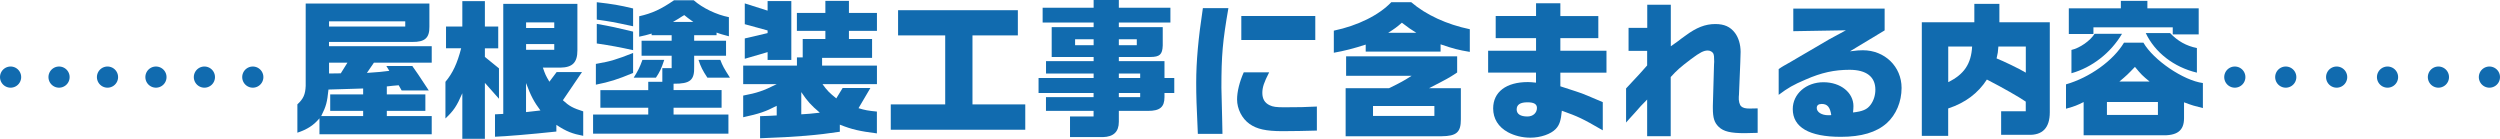
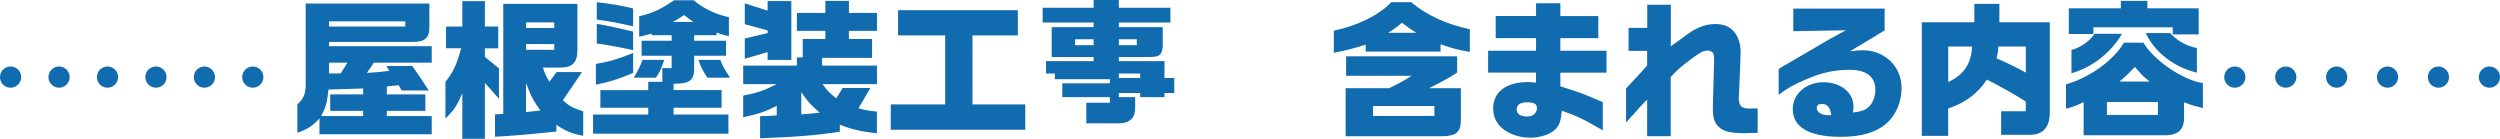
<svg xmlns="http://www.w3.org/2000/svg" id="_レイヤー_2" viewBox="0 0 472.12 26.21">
  <defs>
    <style>.cls-1{fill:#116baf;stroke-width:0px;}.cls-2{stroke-dasharray:0 0 0 9.61;}.cls-2,.cls-3,.cls-4{fill:none;stroke:#116baf;stroke-linecap:round;stroke-linejoin:round;stroke-width:4px;}.cls-4{stroke-dasharray:0 0 0 9.15;}</style>
  </defs>
  <g id="_レイヤー_1-2">
    <line class="cls-3" x1="422.04" y1="14.56" x2="422.04" y2="14.56" />
    <line class="cls-2" x1="431.66" y1="14.56" x2="465.31" y2="14.56" />
    <line class="cls-3" x1="470.12" y1="14.56" x2="470.12" y2="14.56" />
    <path class="cls-1" d="M81.09.67v4.37c.03,2.13-.87,2.91-3.22,2.88h-15.74v.81h19.4v3.11h-10.92l-1.32,1.93c2.18-.14,2.91-.22,4.23-.39l-.56-.92h4.9c.9,1.26,1.01,1.43,3.11,4.62h-5.12l-.56-.98c-1.04.08-1.2.11-2.24.22v1.51h7.28v3.11h-7.28v.98h8.48v3.44h-21.2v-3.02c-1.06,1.29-2.3,2.1-4.17,2.72v-5.35c1.15-1.06,1.51-1.9,1.57-3.5V.67h23.35ZM68.58,21.92v-.98h-6.22v-3.11h6.22v-1.12l-1.85.06c-2.52.08-2.66.08-4.7.14-.25,2.41-.42,3.11-1.37,5.01h7.92ZM76.53,5.01v-.98h-14.39v.98h14.39ZM64.35,13.86l1.26-2.02h-3.47v2.04l2.21-.03Z" />
    <path class="cls-1" d="M84.23,5.01h3.08V.22h4.26v4.79h2.52v4.12h-2.52v1.62l2.66,2.16v5.74l-2.66-3v10.56h-4.26v-8.6c-1.06,2.44-1.62,3.28-3.19,4.76v-6.92c1.37-1.62,2.24-3.5,2.97-6.33h-2.86v-4.12ZM93.47,21.59l1.57-.08V.73h14v8.79c0,2.27-.92,3.22-3.22,3.25h-3.3c.45,1.29.53,1.48,1.23,2.66l1.37-1.82h4.79l-3.61,5.32c1.18,1.09,1.88,1.48,3.84,2.1v4.62c-2.04-.39-3.16-.81-5.07-2.07v1.26c-4.96.53-9.49.9-11.59.98v-4.23ZM104.67,5.29v-1.06h-5.32v1.06h5.32ZM104.67,8.32h-5.32v1.09h5.32v-1.09ZM102.06,20.86c-1.2-1.62-1.79-2.69-2.72-5.18v5.49l2.72-.31Z" />
    <path class="cls-1" d="M122.42,21.64v-1.29h-9.04v-3.33h9.04v-1.57h2.66v-2.58h1.76v-2.35h-5.68v-2.83h5.68v-1.04h-3.78v-.31c-.95.28-1.29.36-2.35.59v-3.86c2.44-.56,4.06-1.29,6.58-3.02h3.72c1.68,1.48,4.31,2.74,6.64,3.19v3.61c-.67-.2-1.09-.31-1.32-.36-.34-.11-.48-.14-1.01-.34v.5h-4.23v1.04h6.02v2.83h-6.02v2.04c.08,2.58-.73,3.28-3.89,3.25v1.2h9.07v3.33h-9.07v1.29h10.36v3.61h-25.56v-3.61h10.42ZM119.56,13.78c-3.05,1.26-4.4,1.68-7.03,2.21v-3.92c2.77-.48,4.03-.87,7.03-2.07v3.78ZM112.7.42c2.97.34,4.31.56,6.86,1.18v3.36c-3.92-.84-4.31-.9-6.86-1.26V.42ZM112.7,4.51c2.74.48,3.7.7,6.86,1.46v3.5c-2.72-.59-4.03-.84-6.86-1.26v-3.7ZM125.44,11.31c-.56,1.68-.81,2.21-1.57,3.36h-4.2c.84-1.34,1.15-1.96,1.65-3.36h4.12ZM130.93,4.14c-1.01-.73-1.09-.78-1.71-1.29-.36.22-.76.45-1.12.7-.28.17-.45.28-1.01.59h3.84ZM136.03,11.31c.45,1.15.64,1.51,1.82,3.36h-4.26c-.92-1.4-1.23-2.02-1.68-3.36h4.12Z" />
    <path class="cls-1" d="M150.5,12.38v-1.54h1.09v-3.47h4.28v-1.54h-5.38v-3.39h5.38V.17h4.45v2.27h5.29v3.39h-5.29v1.54h4.37v3.56h-9.44v1.46h10.36v3.5h-10.28c.84,1.18,1.26,1.6,2.6,2.69l1.2-1.96h5.24l-2.24,3.81c1.18.36,1.79.48,3.47.64v4.12c-3.28-.42-4.68-.73-7-1.65v1.34c-4.23.64-8.06.98-15.06,1.23v-4.17c1.62-.06,1.88-.06,3.14-.14v-1.82c-2.07,1.09-3.33,1.51-6.33,2.16v-4.09c2.58-.48,3.84-.9,6.33-2.16h-6.33v-3.5h10.14ZM144.96,2.02V.2h4.48v11.12h-4.48v-1.48l-4.31,1.26v-3.84l4.31-1.01v-.5l-4.31-1.18V.64l4.31,1.37ZM151.32,21.59c1.4-.08,1.71-.11,3.5-.31-1.68-1.43-2.35-2.16-3.5-3.89v4.2Z" />
    <path class="cls-1" d="M178.5,19.71V6.69h-8.9V1.93h22.62v4.76h-8.57v13.02h9.97v4.79h-25.4v-4.79h10.28Z" />
-     <path class="cls-1" d="M206.53,14.73v-.84h-8.99v-2.35h8.99v-.78h-7.92v-5.63h7.92v-.87h-9.63V1.46h9.63V0h4.76v1.46h9.74v2.8h-9.74v.87h8.29v3.47c-.06,1.68-.56,2.16-2.35,2.16h-5.94v.78h8.62v3.19h1.85v2.83h-1.85v.78c0,1.88-.87,2.6-3.08,2.6h-5.54v2.07c0,1.88-1.01,2.83-3,2.88h-6.22v-3.89h4.45v-1.06h-8.99v-2.6h8.99v-.78h-10.39v-2.83h10.39ZM206.53,8.54v-1.12h-3.5v1.12h3.5ZM214.68,8.54v-1.12h-3.39v1.12h3.39ZM215.32,14.73v-.84h-4.03v.84h4.03ZM215.32,18.34v-.78h-4.03v.78h4.03Z" />
-     <path class="cls-1" d="M231.98,1.54c-1.09,6.3-1.32,8.88-1.32,15.04q0,.67.14,5.82l.06,2.88h-4.65c-.25-5.54-.31-7.06-.31-9.66,0-4,.39-8.34,1.26-14.08h4.82ZM239.68,13.66c-.98,1.9-1.29,2.83-1.29,3.89,0,1.12.45,1.88,1.37,2.32.64.31,1.26.39,2.77.39,2.6,0,4.2-.03,6.16-.14v4.54c-1.57.06-5.12.11-6.5.11-3.11,0-4.84-.39-6.22-1.37-1.43-1.01-2.35-2.83-2.35-4.62,0-1.46.45-3.3,1.26-5.12h4.79ZM248.39,3.02v4.54h-13.97V3.02h13.97Z" />
+     <path class="cls-1" d="M206.53,14.73v-.84h-8.99v-2.35h8.99v-.78h-7.92v-5.63h7.92v-.87h-9.63V1.46h9.63V0h4.76v1.46h9.74v2.8h-9.74v.87h8.29v3.47c-.06,1.68-.56,2.16-2.35,2.16h-5.94v.78h8.62v3.19h1.85v2.83h-1.85v.78h-5.54v2.07c0,1.88-1.01,2.83-3,2.88h-6.22v-3.89h4.45v-1.06h-8.99v-2.6h8.99v-.78h-10.39v-2.83h10.39ZM206.53,8.54v-1.12h-3.5v1.12h3.5ZM214.68,8.54v-1.12h-3.39v1.12h3.39ZM215.32,14.73v-.84h-4.03v.84h4.03ZM215.32,18.34v-.78h-4.03v.78h4.03Z" />
    <path class="cls-1" d="M266.51.42c2.77,2.38,6.72,4.2,11.06,5.1v4.28c-2.07-.34-3.19-.62-5.52-1.43v1.37h-14.14v-1.32c-2.24.73-4.09,1.2-6.02,1.54v-4.17c4.54-.95,8.54-2.94,10.86-5.38h3.75ZM262.31,16.66c2.16-1.04,2.88-1.46,4.28-2.35h-12.38v-3.67h20.97v3.05c-1.48.98-1.76,1.15-5.32,2.97h6.02v5.88c0,2.44-.81,3.16-3.64,3.19h-18.12v-9.07h8.18ZM270.88,21.9v-1.88h-11.59v1.88h11.59ZM267.46,6.19c-1.01-.62-1.51-.98-2.72-1.9-.92.81-1.43,1.18-2.58,1.9h5.29Z" />
    <path class="cls-1" d="M281.04,9.58h9.04v-2.38h-7.62V3.02h7.62V.62h4.59v2.41h7.17v4.17h-7.17v2.38h8.71v4.14h-8.71v2.58c2.88.92,3.42,1.12,4.06,1.34.81.31,1.12.45,3.95,1.65v5.32c-3.92-2.27-4.62-2.58-7.73-3.7-.17,1.85-.45,2.72-1.15,3.44-.92.98-2.86,1.65-4.79,1.65-1.51,0-3-.36-4.26-1.04-1.79-.98-2.77-2.55-2.77-4.48,0-3.11,2.46-4.98,6.55-4.98.42,0,.78.03,1.54.11v-1.9h-9.04v-4.14ZM286.42,20.66c0,.87.7,1.34,2.04,1.34,1.04,0,1.79-.67,1.79-1.62,0-.73-.59-1.06-1.79-1.06-1.37,0-2.04.45-2.04,1.34Z" />
    <path class="cls-1" d="M311.08,9.6h-3.53v-4.34h3.53V.9h4.45v7.84c.59-.42,1.04-.76,1.34-.95.45-.36.92-.7,1.4-1.04,2.07-1.54,3.75-2.21,5.66-2.21,1.68,0,2.83.5,3.72,1.68.67.9,1.06,2.18,1.06,3.58,0,.2-.03.98-.06,2.02l-.25,6.1-.03.34c-.06.78.14,1.54.45,1.82.34.31.81.42,1.6.42.28,0,.7,0,1.51-.03v4.62c-.98.03-2.1.06-2.44.06-2.66,0-3.98-.31-4.9-1.18-.84-.81-1.12-1.68-1.12-3.56v-.45l.22-7.76.03-.53c0-.95-.03-1.26-.17-1.57-.17-.31-.59-.56-1.04-.56-.76,0-1.48.36-3.16,1.62-2.13,1.62-2.63,2.07-3.84,3.39v11.17h-4.45v-6.92c-.98.98-1.48,1.51-2.24,2.41l-1.12,1.23c-.06.06-.25.28-.62.7v-6.44c2.66-2.83,2.69-2.88,3.98-4.34v-2.77Z" />
    <path class="cls-1" d="M338.66,5.91V1.62h17.25v4.12l-6.55,3.95c1.32-.17,1.82-.2,2.44-.2,4.12,0,7.31,3.08,7.31,7.11,0,2.63-1.04,5.07-2.8,6.66-1.96,1.74-4.79,2.58-8.68,2.58-5.94,0-9.07-1.79-9.07-5.24,0-2.86,2.52-5.07,5.8-5.07s5.66,1.99,5.66,4.51c0,.28-.03.76-.08,1.2,1.79-.2,2.66-.56,3.3-1.43.59-.78.92-1.79.92-2.88,0-2.44-1.71-3.75-4.87-3.75-2.86,0-5.32.53-8.32,1.85-2.3.98-3.33,1.57-5.07,2.88v-4.87c.22-.17.87-.56.92-.59.92-.5,1.85-1.06,2.77-1.6.64-.36,1.65-.95,2.74-1.6,2.97-1.76,3.3-1.96,6.27-3.53l-9.94.17ZM345.83,21.73c-.22-1.48-.73-2.1-1.79-2.1-.62,0-.95.25-.95.76,0,.78.92,1.37,2.16,1.37h.36l.22-.03Z" />
    <path class="cls-1" d="M372.85,4.2V.73h4.73v3.47h9.52v17c0,2.94-1.37,4.37-4.09,4.26h-5.1v-4.45h4.65v-1.82c-1.26-.87-4.34-2.63-7.34-4.17-1.68,2.6-4.09,4.4-7.31,5.46v5.18h-4.98V4.2h9.91ZM367.92,8.79v6.72c3-1.46,4.34-3.47,4.51-6.72h-4.51ZM382.57,8.79h-5.18c-.08,1.09-.11,1.26-.34,2.24,1.23.48,4.2,1.9,5.52,2.69v-4.93Z" />
    <path class="cls-1" d="M390.16,15.93c4.48-1.29,8.93-4.48,10.95-7.87h3.67c1.9,3.3,7.56,7.14,11.23,7.62v4.73c-1.68-.42-1.93-.48-3.56-1.09v3c0,2.38-1.32,3.36-4.37,3.22h-14.59v-6.27c-1.29.64-1.57.76-3.33,1.26v-4.59ZM400.52,1.57V.17h5.01v1.4h9.69v4.93h-4.9v-1.34h-14.98v1.26h-4.65V1.57h9.83ZM400.74,6.38c-2.13,3.61-5.66,6.36-9.55,7.45v-4.4c1.6-.36,3.58-1.76,4.37-3.05h5.18ZM407.52,21.7v-2.44h-9.63v2.44h9.63ZM405.95,15.4c-1.37-1.12-1.57-1.32-2.77-2.77-1.34,1.4-1.54,1.6-2.94,2.77h5.71ZM409.81,6.24c1.43,1.51,3.08,2.44,5.07,2.83v4.65c-4.37-1.04-7.95-3.84-9.66-7.48h4.59Z" />
    <line class="cls-3" x1="2" y1="14.56" x2="2" y2="14.56" />
    <line class="cls-4" x1="11.15" y1="14.56" x2="43.17" y2="14.56" />
    <line class="cls-3" x1="47.74" y1="14.56" x2="47.74" y2="14.56" />
  </g>
</svg>